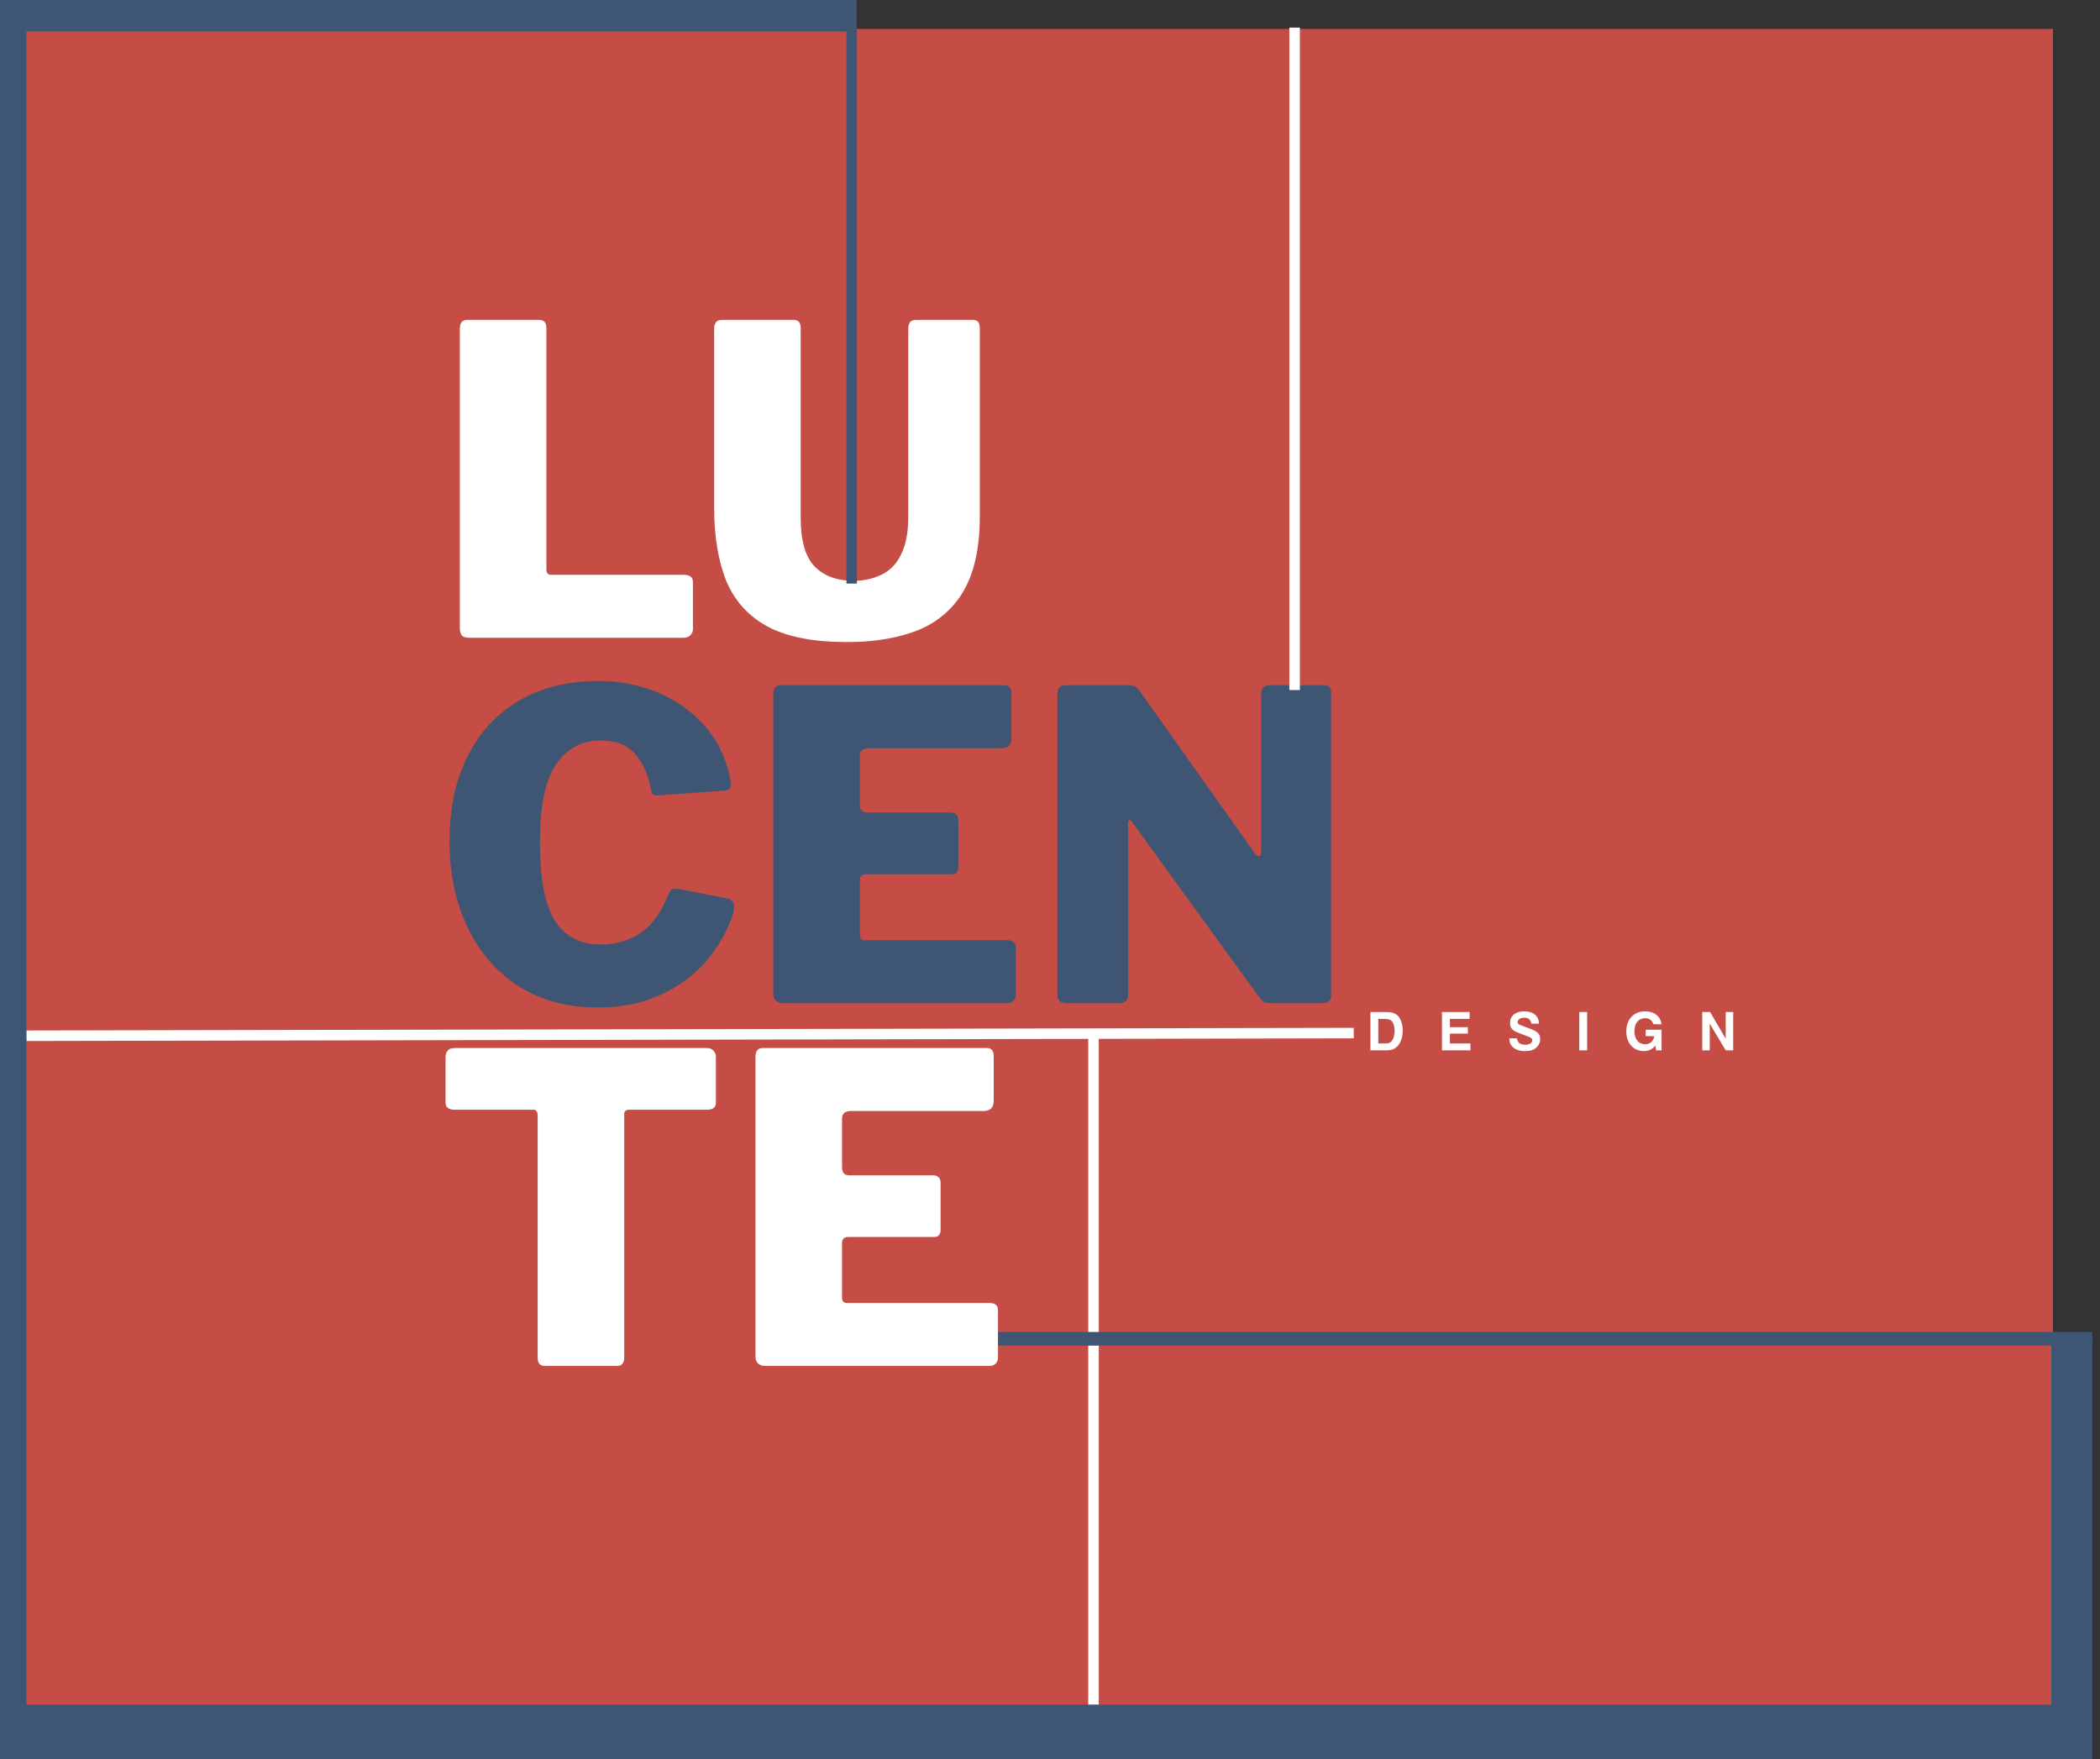
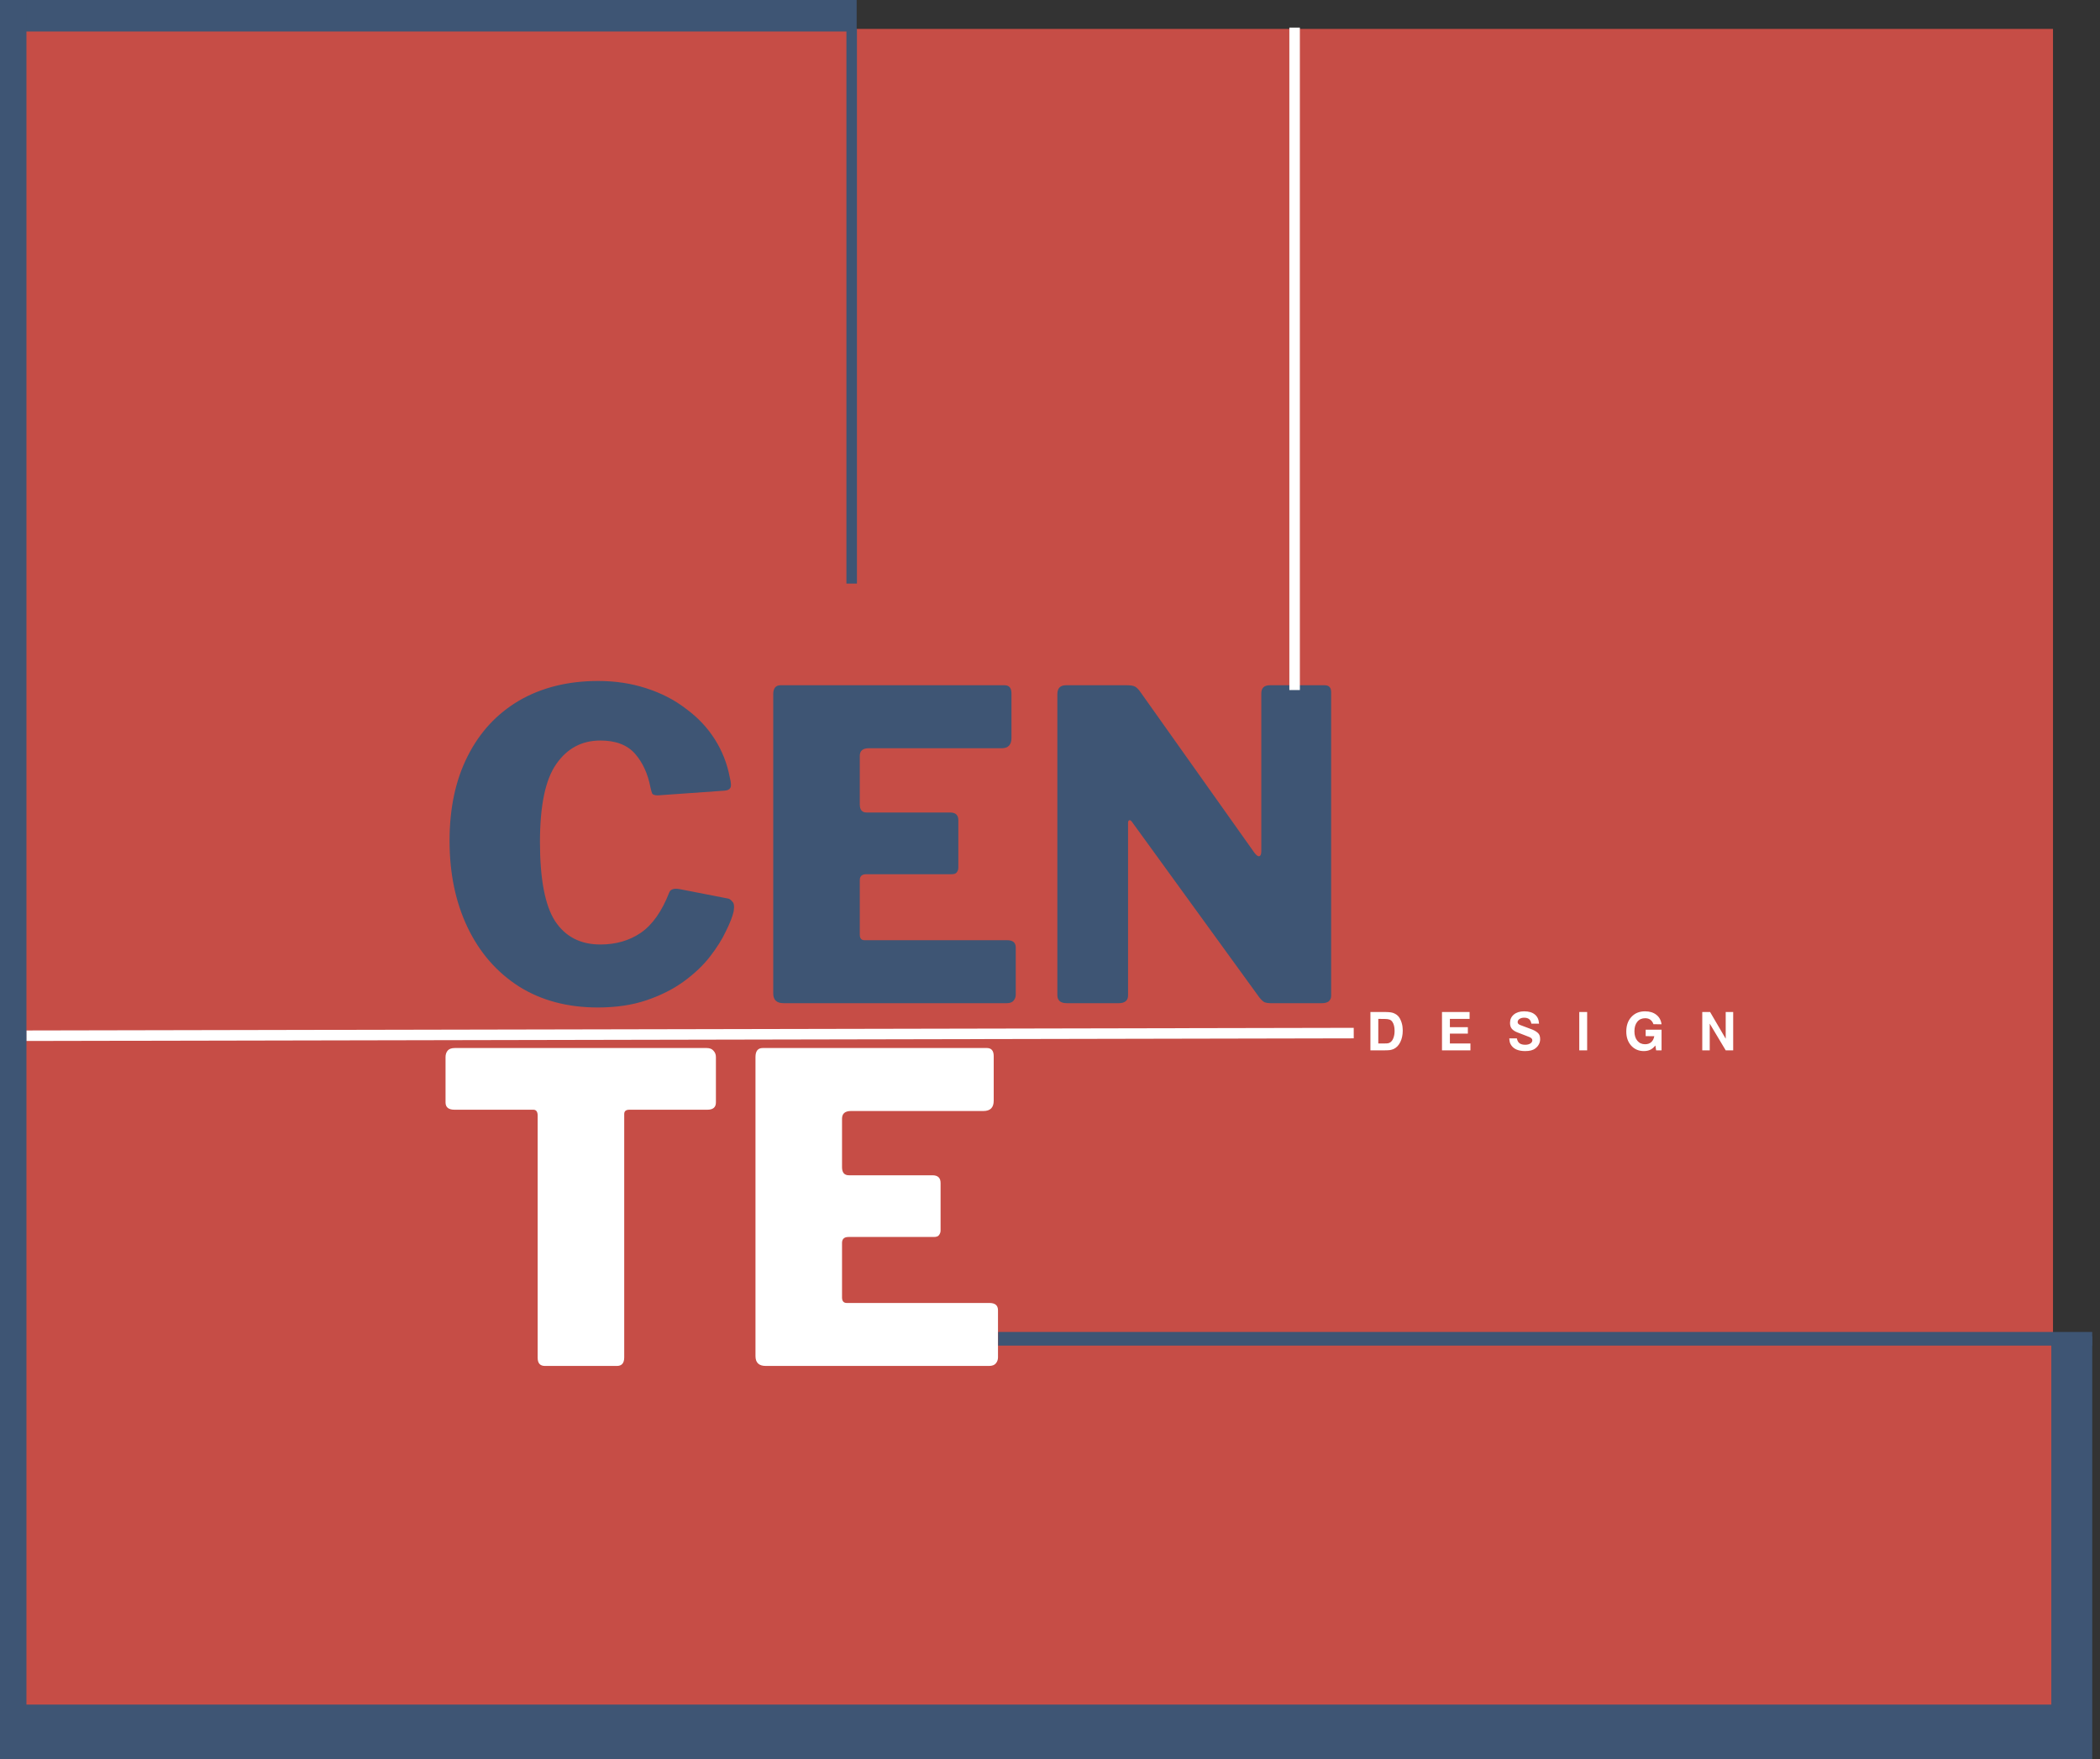
<svg xmlns="http://www.w3.org/2000/svg" width="154" height="129" viewBox="0 0 154 129" fill="none">
  <rect x="0" y="0" width="154" height="129" fill="#333333" stroke="none" />
  <rect x="0.965" y="2.12" width="149.588" height="124.721" fill="#C64D46" />
  <path d="M100.497 74.212H101.588C101.762 74.215 101.9 74.224 102 74.239C102.1 74.255 102.193 74.284 102.278 74.328C102.453 74.413 102.584 74.541 102.671 74.713C102.758 74.883 102.816 75.062 102.845 75.249C102.852 75.303 102.857 75.359 102.86 75.415C102.865 75.469 102.868 75.522 102.868 75.573C102.868 75.892 102.809 76.172 102.69 76.414C102.575 76.653 102.415 76.821 102.212 76.919C102.21 76.919 102.207 76.92 102.205 76.923C102.205 76.923 102.203 76.923 102.201 76.923C102.118 76.961 102.028 76.988 101.931 77.004C101.836 77.016 101.707 77.023 101.545 77.023H100.497V74.212ZM101.075 74.717V76.518H101.53C101.638 76.52 101.72 76.516 101.777 76.506C101.833 76.496 101.886 76.477 101.935 76.448C101.937 76.446 101.94 76.443 101.942 76.441C101.947 76.438 101.953 76.436 101.958 76.433C102.055 76.366 102.131 76.26 102.185 76.113C102.242 75.964 102.27 75.79 102.27 75.593C102.27 75.449 102.256 75.323 102.228 75.215C102.202 75.104 102.161 75.009 102.104 74.929C102.05 74.852 101.981 74.798 101.896 74.767C101.811 74.737 101.689 74.721 101.53 74.721L101.075 74.717ZM105.746 74.212H107.77V74.717H106.325V75.323H107.643V75.797H106.325V76.518H107.832V77.023H105.746V74.212ZM110.681 76.144H111.236C111.272 76.319 111.34 76.441 111.441 76.51C111.541 76.579 111.677 76.614 111.849 76.614C112.004 76.614 112.128 76.583 112.223 76.522C112.321 76.46 112.37 76.38 112.37 76.283C112.37 76.231 112.351 76.186 112.312 76.148C112.273 76.106 112.214 76.071 112.135 76.04L111.279 75.708C111.114 75.647 110.982 75.563 110.882 75.458C110.784 75.35 110.735 75.202 110.735 75.014C110.735 74.757 110.829 74.552 111.017 74.397C111.207 74.24 111.457 74.162 111.768 74.162C112.108 74.162 112.371 74.24 112.559 74.397C112.746 74.552 112.848 74.775 112.863 75.068L112.3 75.064C112.272 74.913 112.216 74.802 112.131 74.733C112.049 74.663 111.929 74.629 111.772 74.629C111.633 74.629 111.519 74.659 111.429 74.721C111.339 74.783 111.294 74.86 111.294 74.953C111.294 74.996 111.31 75.037 111.34 75.076C111.374 75.112 111.423 75.143 111.487 75.168L112.37 75.5C112.545 75.572 112.683 75.657 112.786 75.754C112.892 75.85 112.944 76 112.944 76.206C112.944 76.339 112.913 76.464 112.852 76.579C112.793 76.695 112.707 76.795 112.593 76.88C112.498 76.952 112.392 77.002 112.273 77.031C112.155 77.061 112.013 77.077 111.846 77.077C111.609 77.077 111.407 77.043 111.24 76.977C111.073 76.91 110.941 76.809 110.843 76.676C110.838 76.668 110.833 76.66 110.828 76.653C110.823 76.645 110.817 76.637 110.812 76.63C110.771 76.568 110.74 76.501 110.72 76.429C110.702 76.357 110.689 76.263 110.681 76.148V76.144ZM115.813 74.212H116.391V77.023H115.813V74.212ZM120.683 75.982V75.508H121.848V77.023H121.45L121.393 76.668C121.282 76.809 121.159 76.914 121.022 76.98C120.886 77.045 120.728 77.077 120.548 77.077C120.17 77.077 119.861 76.943 119.619 76.676C119.38 76.409 119.261 76.064 119.261 75.643C119.261 75.198 119.387 74.841 119.638 74.571C119.89 74.298 120.223 74.162 120.637 74.162C120.974 74.162 121.249 74.246 121.462 74.413C121.678 74.58 121.806 74.812 121.848 75.111L121.254 75.107C121.205 74.965 121.13 74.857 121.03 74.783C120.933 74.706 120.805 74.667 120.648 74.667C120.404 74.667 120.212 74.753 120.07 74.925C119.929 75.095 119.858 75.329 119.858 75.627C119.858 75.915 119.929 76.145 120.07 76.317C120.214 76.49 120.404 76.576 120.641 76.576C120.823 76.576 120.972 76.525 121.088 76.425C121.204 76.322 121.279 76.176 121.315 75.986L120.683 75.982ZM124.833 77.023V74.212H125.407L126.552 76.171V74.212H127.1V77.023H126.552L125.38 75.064V77.023H124.833Z" fill="white" />
-   <path d="M33.721 24.116C33.721 23.676 33.899 23.456 34.255 23.456H39.534C39.89 23.456 40.069 23.655 40.069 24.053V41.743C40.069 42.016 40.184 42.152 40.414 42.152H50.155C50.595 42.152 50.815 42.33 50.815 42.686V46.142C50.815 46.31 50.752 46.457 50.626 46.582C50.521 46.708 50.343 46.771 50.092 46.771H34.475C34.182 46.771 33.983 46.718 33.879 46.614C33.774 46.488 33.721 46.3 33.721 46.048V24.116ZM71.852 37.847C71.852 40.151 71.454 41.984 70.658 43.346C69.862 44.687 68.731 45.65 67.265 46.237C65.798 46.802 64.081 47.085 62.112 47.085C59.703 47.085 57.786 46.718 56.362 45.985C54.937 45.231 53.911 44.121 53.282 42.655C52.675 41.167 52.371 39.355 52.371 37.219V24.116C52.371 23.676 52.56 23.456 52.937 23.456H58.184C58.54 23.456 58.718 23.655 58.718 24.053V37.973C58.718 39.628 59.053 40.811 59.724 41.523C60.415 42.236 61.368 42.592 62.583 42.592C63.337 42.592 64.018 42.445 64.625 42.152C65.254 41.859 65.736 41.366 66.071 40.675C66.427 39.984 66.605 39.052 66.605 37.879V24.116C66.605 23.676 66.793 23.456 67.171 23.456H71.35C71.685 23.456 71.852 23.655 71.852 24.053V37.847Z" fill="white" />
  <path d="M43.87 49.937C45.127 49.937 46.3 50.115 47.39 50.471C48.5 50.827 49.474 51.33 50.312 51.979C51.171 52.608 51.872 53.351 52.417 54.21C52.962 55.069 53.328 56.001 53.517 57.007C53.621 57.404 53.632 57.666 53.548 57.792C53.485 57.897 53.349 57.96 53.14 57.98L48.238 58.326C48.029 58.326 47.892 58.284 47.83 58.2C47.788 58.096 47.746 57.949 47.704 57.761C47.515 56.755 47.138 55.928 46.573 55.278C46.007 54.629 45.159 54.304 44.028 54.304C42.666 54.304 41.587 54.88 40.791 56.032C39.995 57.164 39.597 59.07 39.597 61.751C39.597 64.453 39.964 66.38 40.697 67.533C41.451 68.685 42.561 69.261 44.028 69.261C45.159 69.261 46.143 68.978 46.981 68.412C47.84 67.826 48.542 66.831 49.086 65.427C49.191 65.197 49.453 65.124 49.872 65.207L53.422 65.899C53.506 65.92 53.6 65.993 53.705 66.119C53.831 66.223 53.862 66.464 53.8 66.841C53.716 67.218 53.527 67.7 53.234 68.287C52.962 68.873 52.574 69.491 52.071 70.141C51.569 70.79 50.93 71.397 50.155 71.963C49.38 72.528 48.468 72.989 47.421 73.346C46.374 73.702 45.18 73.88 43.839 73.88C41.619 73.88 39.691 73.366 38.057 72.34C36.424 71.293 35.167 69.847 34.287 68.004C33.407 66.16 32.967 64.045 32.967 61.657C32.967 59.269 33.407 57.206 34.287 55.467C35.167 53.707 36.424 52.346 38.057 51.382C39.712 50.419 41.65 49.937 43.87 49.937ZM56.704 50.911C56.704 50.471 56.882 50.251 57.238 50.251H73.672C74.007 50.251 74.174 50.45 74.174 50.848V54.116C74.174 54.618 73.933 54.87 73.452 54.87H63.711C63.271 54.87 63.051 55.058 63.051 55.435V58.986C63.051 59.384 63.219 59.583 63.554 59.583H69.681C70.079 59.583 70.278 59.772 70.278 60.149V63.636C70.278 63.762 70.236 63.877 70.153 63.982C70.09 64.066 69.964 64.108 69.775 64.108H63.523C63.208 64.108 63.051 64.254 63.051 64.547V68.538C63.051 68.81 63.167 68.947 63.397 68.947H73.86C74.279 68.947 74.489 69.125 74.489 69.481V72.937C74.489 73.105 74.436 73.251 74.332 73.377C74.227 73.503 74.059 73.565 73.829 73.565H57.458C56.956 73.565 56.704 73.325 56.704 72.843V50.911ZM97.146 50.251C97.46 50.251 97.617 50.419 97.617 50.754V73.031C97.617 73.199 97.555 73.335 97.429 73.44C97.303 73.523 97.146 73.565 96.957 73.565H93.156C93.009 73.565 92.873 73.544 92.747 73.503C92.642 73.461 92.506 73.335 92.339 73.126L83.038 60.306C82.954 60.18 82.881 60.128 82.818 60.149C82.755 60.169 82.724 60.232 82.724 60.337V72.937C82.745 73.356 82.514 73.565 82.032 73.565H78.231C77.77 73.565 77.539 73.366 77.539 72.968V50.911C77.539 50.471 77.749 50.251 78.168 50.251H82.661C82.912 50.251 83.101 50.282 83.226 50.345C83.352 50.408 83.488 50.544 83.635 50.754L91.993 62.537C92.14 62.725 92.255 62.809 92.339 62.788C92.443 62.767 92.496 62.641 92.496 62.411V50.848C92.496 50.45 92.705 50.251 93.124 50.251H97.146Z" fill="#3E5574" />
  <path d="M32.673 77.513C32.673 77.324 32.726 77.167 32.83 77.041C32.935 76.916 33.113 76.853 33.364 76.853H51.809C52.039 76.853 52.207 76.916 52.312 77.041C52.437 77.167 52.5 77.324 52.5 77.513V80.843C52.5 81.2 52.291 81.378 51.872 81.378H46.153C45.902 81.378 45.776 81.482 45.776 81.692V99.539C45.776 99.958 45.598 100.167 45.242 100.167H39.963C39.607 100.167 39.429 99.969 39.429 99.57V81.817C39.429 81.524 39.324 81.378 39.115 81.378H33.333C32.893 81.378 32.673 81.2 32.673 80.843V77.513ZM55.402 77.513C55.402 77.073 55.58 76.853 55.936 76.853H72.37C72.705 76.853 72.872 77.052 72.872 77.45V80.718C72.872 81.221 72.621 81.472 72.118 81.472H62.409C61.969 81.472 61.749 81.66 61.749 82.037V85.588C61.749 85.986 61.917 86.185 62.252 86.185H68.379C68.777 86.185 68.976 86.374 68.976 86.751V90.238C68.976 90.364 68.934 90.479 68.85 90.584C68.787 90.668 68.662 90.71 68.473 90.71H62.221C61.906 90.71 61.749 90.856 61.749 91.15V95.14C61.749 95.412 61.864 95.549 62.095 95.549H72.558C72.977 95.549 73.186 95.727 73.186 96.083V99.539C73.186 99.707 73.134 99.853 73.029 99.979C72.925 100.105 72.757 100.167 72.527 100.167H56.156C55.654 100.167 55.402 99.927 55.402 99.445V77.513Z" fill="white" />
  <path d="M62.457 42.794V2.12" stroke="#3E5574" stroke-width="0.771" />
  <path d="M151.93 129V97.999" stroke="#3E5574" stroke-width="3" />
  <path d="M94.938 50.602V2.024" stroke="white" stroke-width="0.771" />
  <path d="M99.274 75.758L1.926 75.951" stroke="white" stroke-width="0.771" />
-   <path d="M80.191 75.951V126.263" stroke="white" stroke-width="0.771" />
  <path d="M62.821 1.153H0.578" stroke="#3E5574" stroke-width="2.313" />
  <path d="M0.969 0L0.969 126.424" stroke="#3E5574" stroke-width="1.94" />
  <path d="M0 127L153 127" stroke="#3E5574" stroke-width="4" />
  <path d="M73.199 98.175H153.429" stroke="#3E5574" />
</svg>